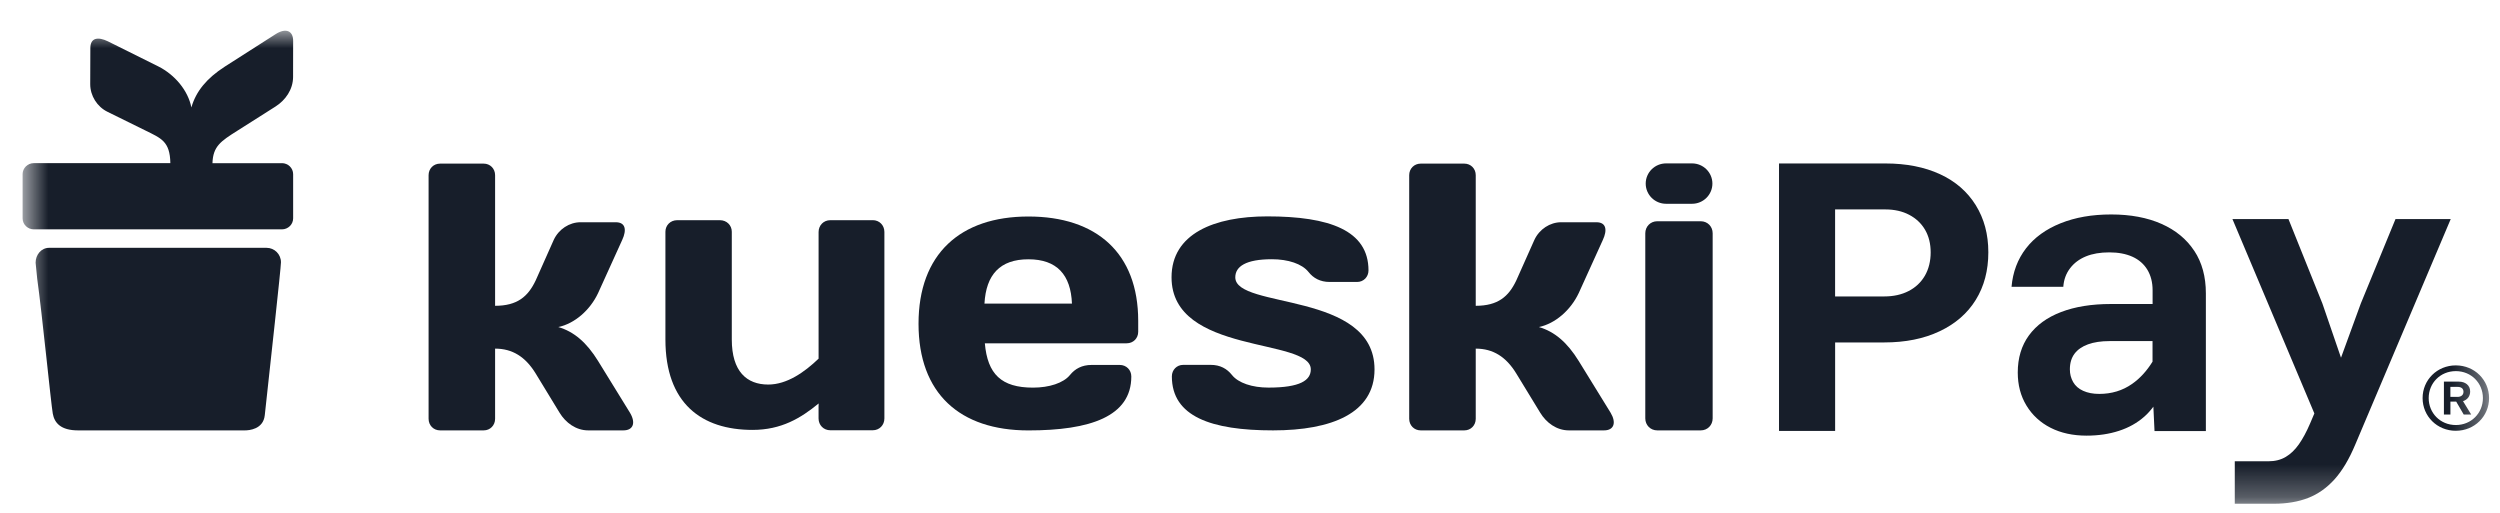
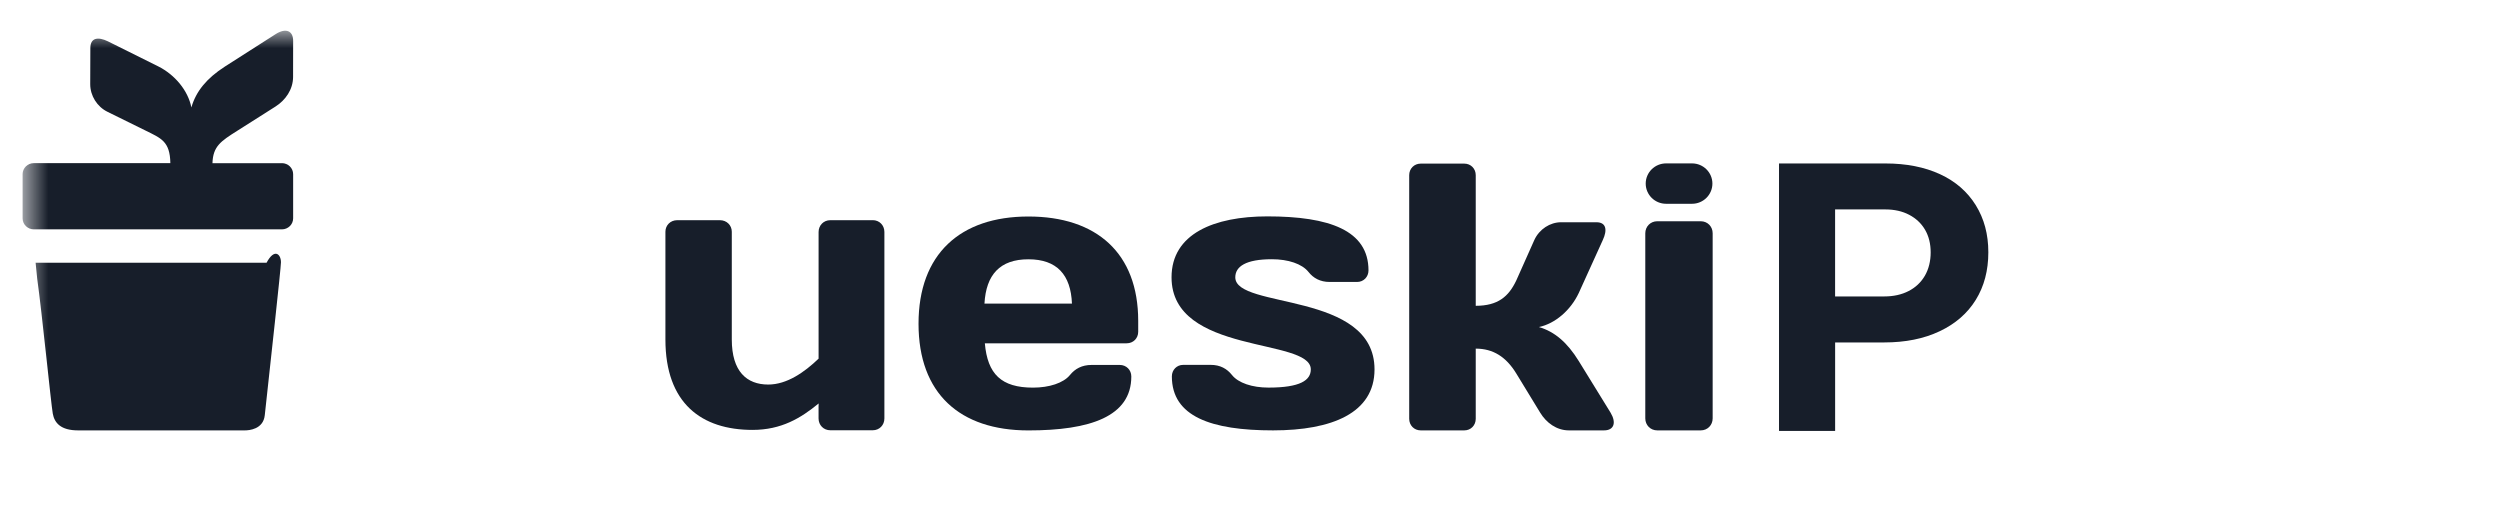
<svg xmlns="http://www.w3.org/2000/svg" width="78" height="16" viewBox="0 0 78 16" fill="none">
  <mask id="mask0_872_1059" style="mask-type:luminance" maskUnits="userSpaceOnUse" x="0" y="0" width="78" height="16">
    <path d="M77.659 0.957H0.705V15.717H77.659V0.957Z" fill="white" />
  </mask>
  <g mask="url(#mask0_872_1059)">
    <path d="M52.791 5.098H51.982C51.631 5.098 51.346 5.38 51.346 5.728C51.346 6.076 51.631 6.358 51.982 6.358H52.791C53.142 6.358 53.427 6.076 53.427 5.728C53.427 5.38 53.142 5.098 52.791 5.098Z" fill="#171E2A" />
    <path d="M27.232 6.87H25.905C25.698 6.87 25.54 7.03 25.54 7.238V11.19C25.104 11.609 24.554 11.998 23.969 11.998C23.297 11.998 22.832 11.589 22.832 10.592V7.23C22.832 7.026 22.671 6.87 22.463 6.87H21.128C20.919 6.87 20.761 7.027 20.761 7.23V10.592C20.761 12.586 21.889 13.413 23.479 13.413C24.381 13.413 24.988 13.043 25.542 12.588C25.542 12.645 25.54 12.678 25.539 12.677V13.056C25.539 13.264 25.697 13.424 25.904 13.424H27.231C27.437 13.424 27.593 13.264 27.593 13.056V7.237C27.593 7.029 27.437 6.869 27.231 6.869L27.232 6.87Z" fill="#171E2A" />
    <path d="M30.727 10.711C30.811 11.673 31.242 12.094 32.23 12.094C32.735 12.094 33.18 11.951 33.385 11.698C33.541 11.506 33.756 11.386 34.058 11.386H34.936C35.14 11.386 35.297 11.54 35.297 11.746C35.297 12.997 34.01 13.429 32.086 13.429C29.944 13.429 28.658 12.275 28.658 10.1C28.658 7.926 29.958 6.755 32.086 6.755C34.214 6.755 35.512 7.897 35.512 10.013V10.351C35.512 10.555 35.358 10.711 35.152 10.711H30.728H30.727ZM30.715 9.473H33.445C33.409 8.573 32.976 8.09 32.086 8.09C31.196 8.09 30.765 8.573 30.715 9.473Z" fill="#171E2A" />
    <path d="M39.719 13.428C37.788 13.428 36.562 12.996 36.562 11.744C36.562 11.539 36.716 11.384 36.915 11.384H37.776C38.069 11.384 38.281 11.504 38.435 11.697C38.635 11.95 39.071 12.093 39.577 12.093C40.567 12.093 40.897 11.865 40.897 11.525C40.897 10.528 36.552 11.082 36.552 8.652C36.552 7.293 37.881 6.751 39.541 6.751C41.472 6.751 42.697 7.184 42.697 8.437C42.697 8.64 42.543 8.797 42.343 8.797H41.483C41.191 8.797 40.976 8.677 40.825 8.485C40.623 8.231 40.189 8.088 39.683 8.088C38.87 8.088 38.541 8.315 38.541 8.653C38.541 9.653 42.885 9.075 42.885 11.526C42.885 12.888 41.555 13.428 39.719 13.428Z" fill="#171E2A" />
    <path d="M46.042 9.541C46.737 9.541 47.071 9.253 47.31 8.746L47.872 7.486C48.027 7.15 48.362 6.934 48.708 6.934H49.806C50.116 6.934 50.153 7.175 50.009 7.486L49.256 9.145C49.006 9.674 48.528 10.095 48.014 10.204C48.506 10.347 48.899 10.685 49.256 11.263L50.249 12.874C50.438 13.188 50.357 13.428 50.045 13.428H48.948C48.564 13.428 48.243 13.188 48.053 12.874L47.311 11.658C46.99 11.13 46.582 10.877 46.043 10.877V13.066C46.043 13.271 45.89 13.428 45.687 13.428H44.325C44.122 13.428 43.967 13.271 43.967 13.066V5.466C43.967 5.261 44.122 5.105 44.325 5.105H45.687C45.89 5.105 46.043 5.262 46.043 5.466V9.541H46.042Z" fill="#171E2A" />
    <path d="M51.706 13.428C51.495 13.428 51.333 13.265 51.333 13.053V7.278C51.333 7.066 51.497 6.903 51.706 6.903H53.063C53.274 6.903 53.435 7.066 53.435 7.278V13.053C53.435 13.265 53.274 13.428 53.063 13.428H51.706Z" fill="#171E2A" />
-     <path d="M8.766 8.183C8.766 8.361 8.424 11.449 8.261 12.954C8.215 13.398 7.764 13.428 7.643 13.428H2.435C1.893 13.428 1.699 13.192 1.647 12.906C1.593 12.608 1.305 9.709 1.161 8.699L1.111 8.197C1.111 7.947 1.287 7.732 1.532 7.732H8.317C8.564 7.732 8.766 7.932 8.766 8.183Z" fill="#171E2A" />
+     <path d="M8.766 8.183C8.766 8.361 8.424 11.449 8.261 12.954C8.215 13.398 7.764 13.428 7.643 13.428H2.435C1.893 13.428 1.699 13.192 1.647 12.906C1.593 12.608 1.305 9.709 1.161 8.699L1.111 8.197H8.317C8.564 7.732 8.766 7.932 8.766 8.183Z" fill="#171E2A" />
    <path d="M8.794 5.092H6.629C6.644 4.563 6.893 4.403 7.401 4.082L8.597 3.323C8.904 3.128 9.142 2.796 9.144 2.404L9.146 1.274C9.146 0.952 8.91 0.867 8.603 1.063L7.015 2.078C6.447 2.444 6.115 2.85 5.971 3.352C5.867 2.824 5.455 2.33 4.935 2.07L3.365 1.289C3.056 1.14 2.821 1.178 2.819 1.497L2.815 2.627C2.815 2.985 3.027 3.33 3.357 3.49L4.536 4.071C5.024 4.314 5.304 4.406 5.315 5.09H1.057C0.862 5.09 0.705 5.244 0.705 5.434V6.812C0.705 7.002 0.863 7.156 1.057 7.156H8.794C8.989 7.156 9.146 7.002 9.146 6.812V5.434C9.146 5.244 8.988 5.09 8.794 5.09V5.092Z" fill="#171E2A" />
-     <path d="M77.659 12.42C77.659 12.986 77.207 13.44 76.622 13.44C76.037 13.44 75.585 12.985 75.585 12.42C75.585 11.855 76.037 11.4 76.622 11.4C77.207 11.4 77.659 11.855 77.659 12.42ZM77.467 12.42C77.467 11.954 77.106 11.579 76.621 11.579C76.136 11.579 75.775 11.954 75.775 12.42C75.775 12.886 76.136 13.261 76.621 13.261C77.106 13.261 77.467 12.886 77.467 12.42ZM76.718 11.907C76.914 11.907 77.069 12.018 77.069 12.214C77.069 12.367 76.979 12.473 76.846 12.516L77.101 12.933H76.868L76.634 12.531H76.453V12.933H76.25V11.907H76.719H76.718ZM76.452 12.383H76.675C76.781 12.383 76.861 12.329 76.861 12.224C76.861 12.119 76.787 12.071 76.675 12.071H76.452V12.383Z" fill="#171E2A" />
    <path d="M61.644 6.402C61.382 5.98 61.01 5.657 60.527 5.434C60.044 5.212 59.477 5.1 58.825 5.1H55.505V13.445H57.256V10.684H58.789C59.449 10.684 60.025 10.568 60.515 10.336C61.006 10.105 61.383 9.778 61.644 9.356C61.905 8.934 62.036 8.44 62.036 7.873C62.036 7.306 61.905 6.825 61.644 6.402ZM60.056 8.603C59.935 8.81 59.766 8.969 59.548 9.081C59.331 9.193 59.077 9.249 58.788 9.249H57.255V6.534H58.824C59.105 6.534 59.354 6.59 59.567 6.702C59.78 6.814 59.945 6.969 60.062 7.169C60.178 7.369 60.237 7.604 60.237 7.875C60.237 8.146 60.176 8.396 60.056 8.603Z" fill="#171E2A" />
-     <path d="M68.46 7.825C68.219 7.46 67.878 7.179 67.436 6.984C66.994 6.789 66.472 6.691 65.87 6.691C65.267 6.691 64.749 6.783 64.291 6.966C63.833 7.15 63.473 7.41 63.212 7.748C62.951 8.087 62.8 8.487 62.76 8.948H64.375C64.391 8.725 64.462 8.532 64.587 8.369C64.711 8.206 64.876 8.083 65.081 7.999C65.287 7.915 65.529 7.874 65.81 7.874C66.092 7.874 66.332 7.92 66.534 8.011C66.734 8.102 66.889 8.237 66.998 8.416C67.106 8.596 67.161 8.809 67.161 9.055V9.485H65.859C65.256 9.485 64.738 9.569 64.304 9.736C63.87 9.902 63.537 10.145 63.303 10.464C63.071 10.782 62.954 11.168 62.954 11.622C62.954 12.011 63.044 12.356 63.226 12.654C63.407 12.952 63.658 13.184 63.979 13.347C64.3 13.51 64.674 13.592 65.1 13.592C65.469 13.592 65.806 13.542 66.112 13.442C66.418 13.343 66.683 13.194 66.907 12.995C67.01 12.904 67.101 12.801 67.185 12.688L67.221 13.449H68.823V9.151C68.823 8.634 68.703 8.192 68.462 7.826L68.46 7.825ZM66.52 11.979C66.223 12.187 65.881 12.29 65.496 12.29C65.303 12.29 65.137 12.258 64.995 12.194C64.855 12.131 64.75 12.039 64.682 11.92C64.614 11.8 64.58 11.669 64.58 11.525C64.58 11.327 64.629 11.164 64.725 11.036C64.821 10.908 64.961 10.811 65.146 10.743C65.331 10.676 65.556 10.642 65.821 10.642H67.159V11.284C66.978 11.575 66.766 11.808 66.52 11.979Z" fill="#171E2A" />
-     <path d="M73.041 11.156L73.656 9.472L74.74 6.834H76.463L73.486 13.866C73.293 14.328 73.076 14.691 72.835 14.958C72.593 15.225 72.319 15.418 72.009 15.538C71.7 15.657 71.344 15.717 70.942 15.717H69.725V14.392H70.774C70.983 14.392 71.163 14.346 71.316 14.255C71.469 14.164 71.605 14.033 71.726 13.861C71.847 13.689 71.963 13.473 72.076 13.21L72.208 12.899L69.652 6.835H71.4L72.46 9.473L73.038 11.157L73.041 11.156Z" fill="#171E2A" />
-     <path d="M15.446 9.541C16.141 9.541 16.475 9.253 16.715 8.746L17.276 7.486C17.431 7.15 17.766 6.934 18.113 6.934H19.21C19.52 6.934 19.557 7.175 19.413 7.486L18.66 9.145C18.411 9.674 17.933 10.095 17.419 10.204C17.91 10.347 18.303 10.685 18.66 11.263L19.653 12.874C19.843 13.188 19.761 13.428 19.449 13.428H18.352C17.969 13.428 17.647 13.188 17.457 12.874L16.716 11.658C16.394 11.13 15.986 10.877 15.447 10.877V13.066C15.447 13.271 15.294 13.428 15.091 13.428H13.73C13.526 13.428 13.372 13.271 13.372 13.066V5.466C13.372 5.261 13.526 5.105 13.73 5.105H15.091C15.294 5.105 15.447 5.262 15.447 5.466V9.541H15.446Z" fill="#171E2A" />
  </g>
</svg>